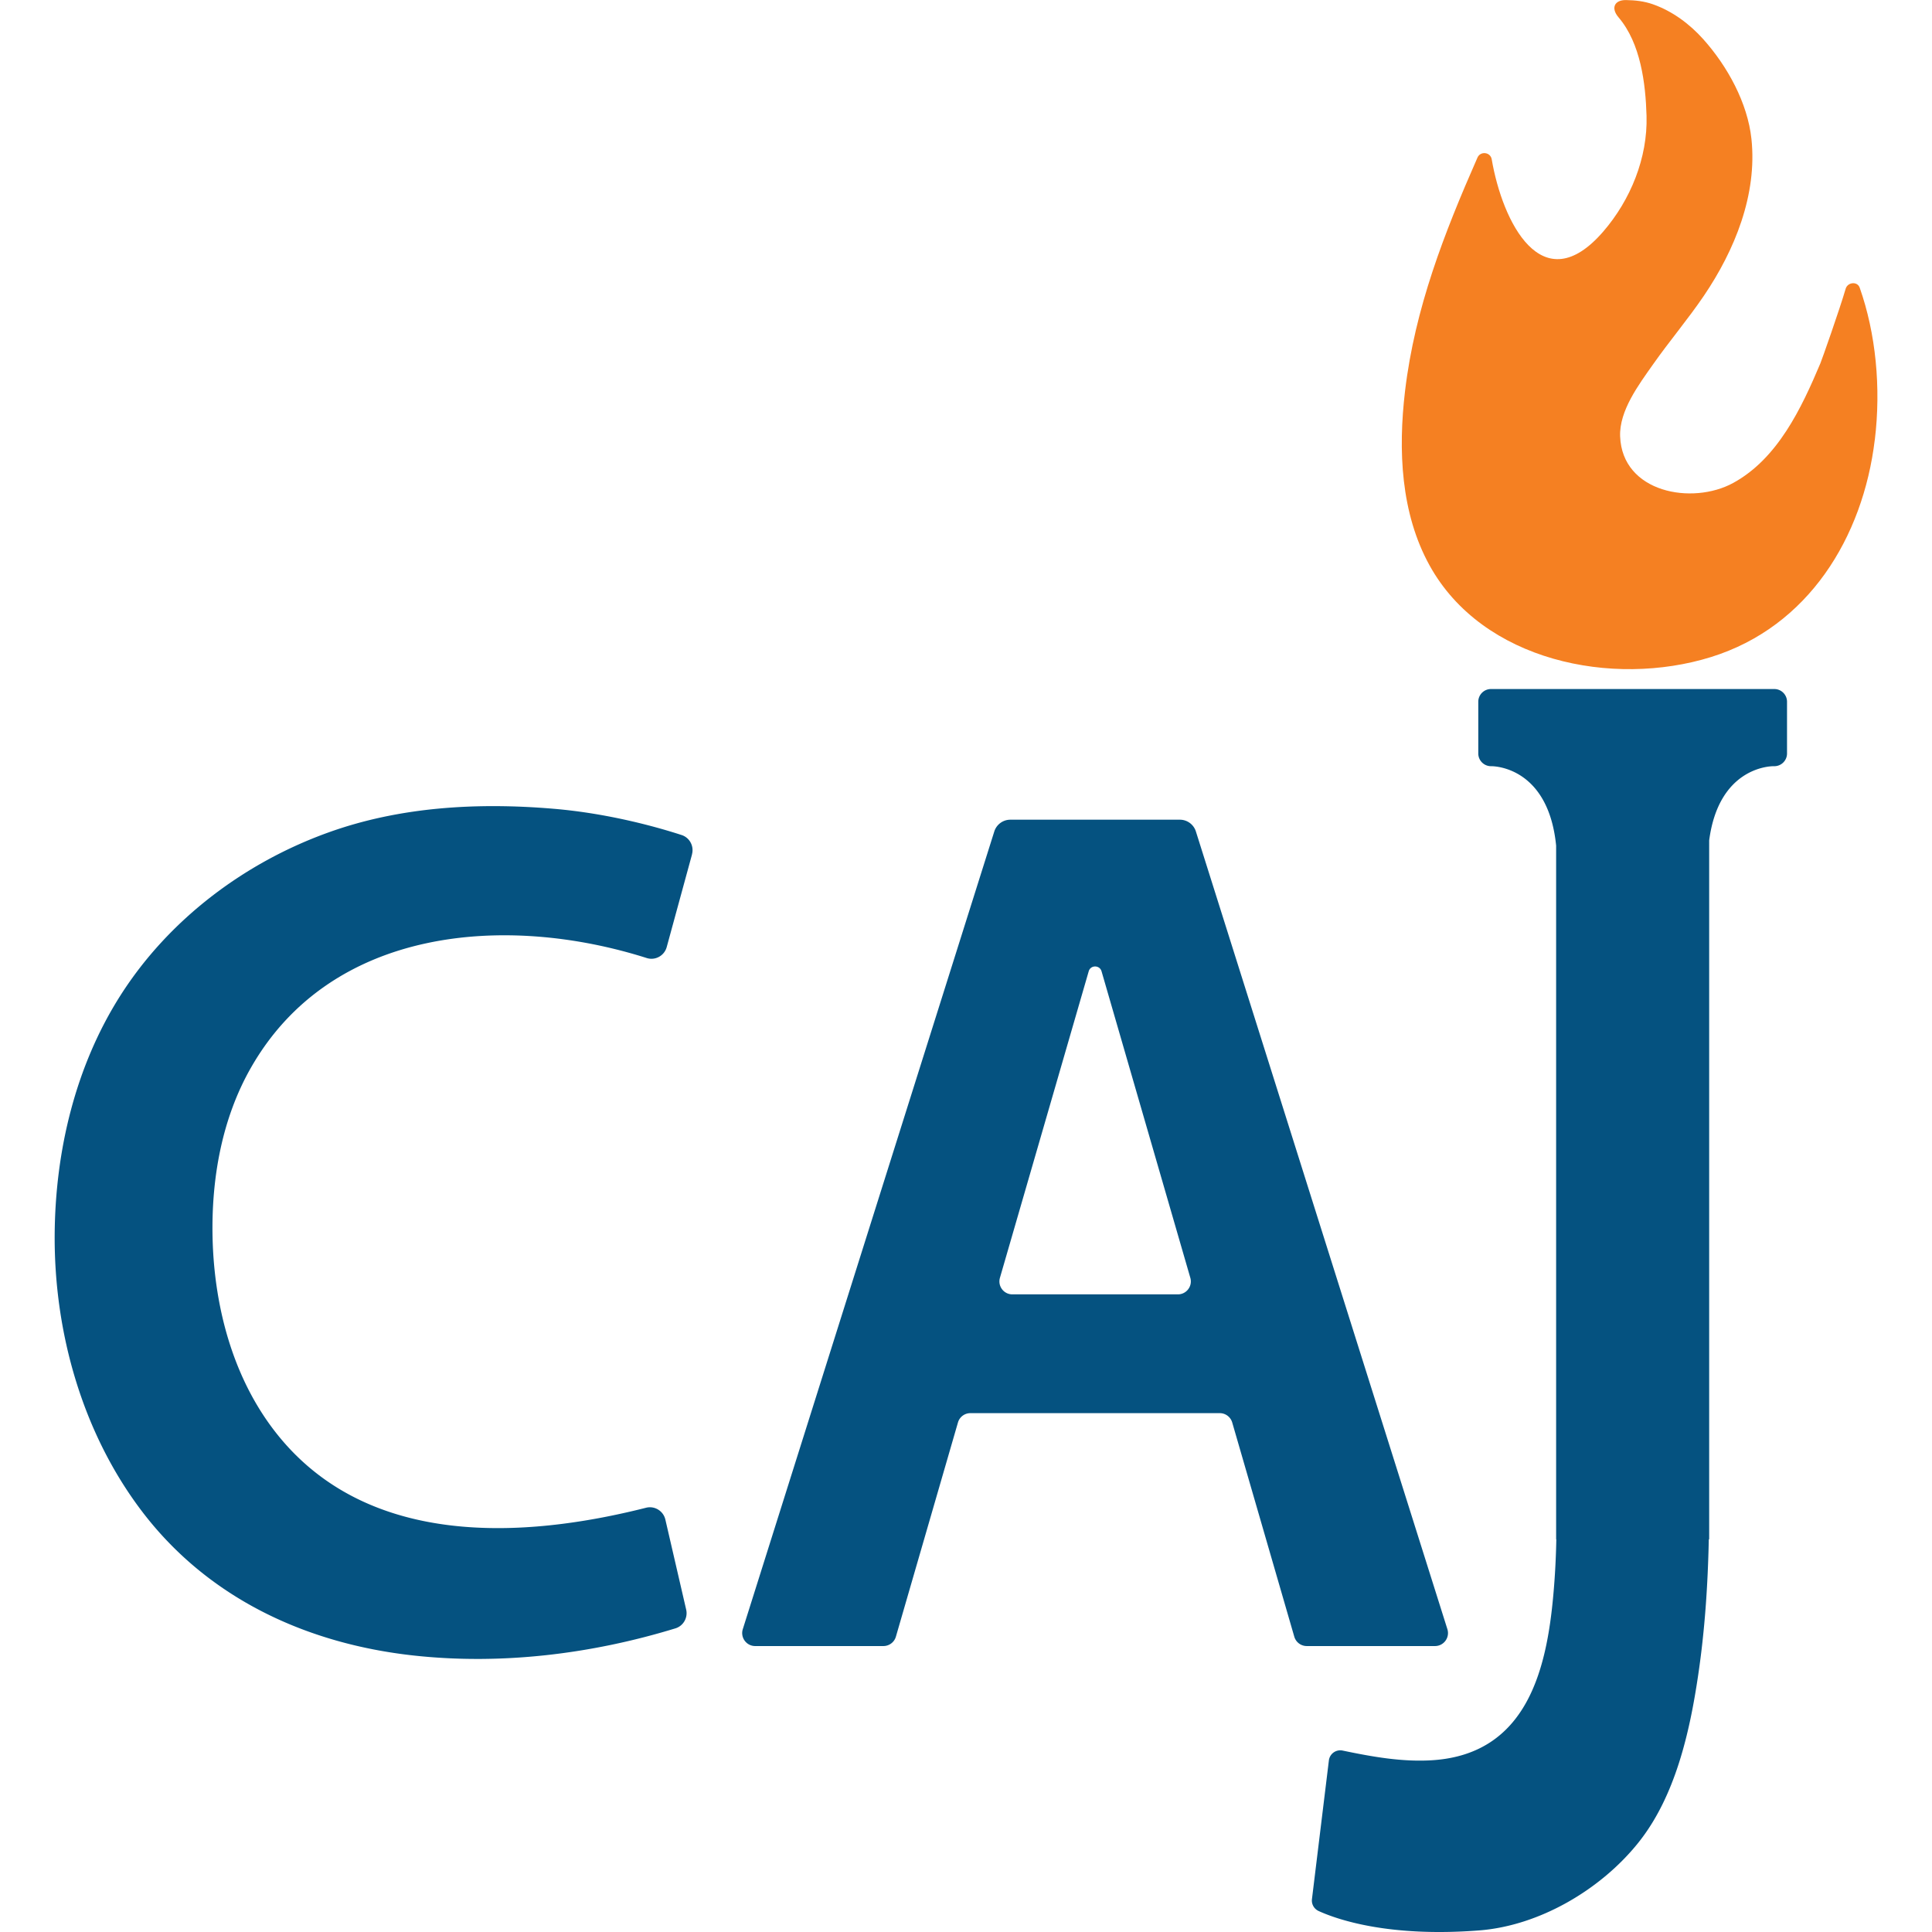
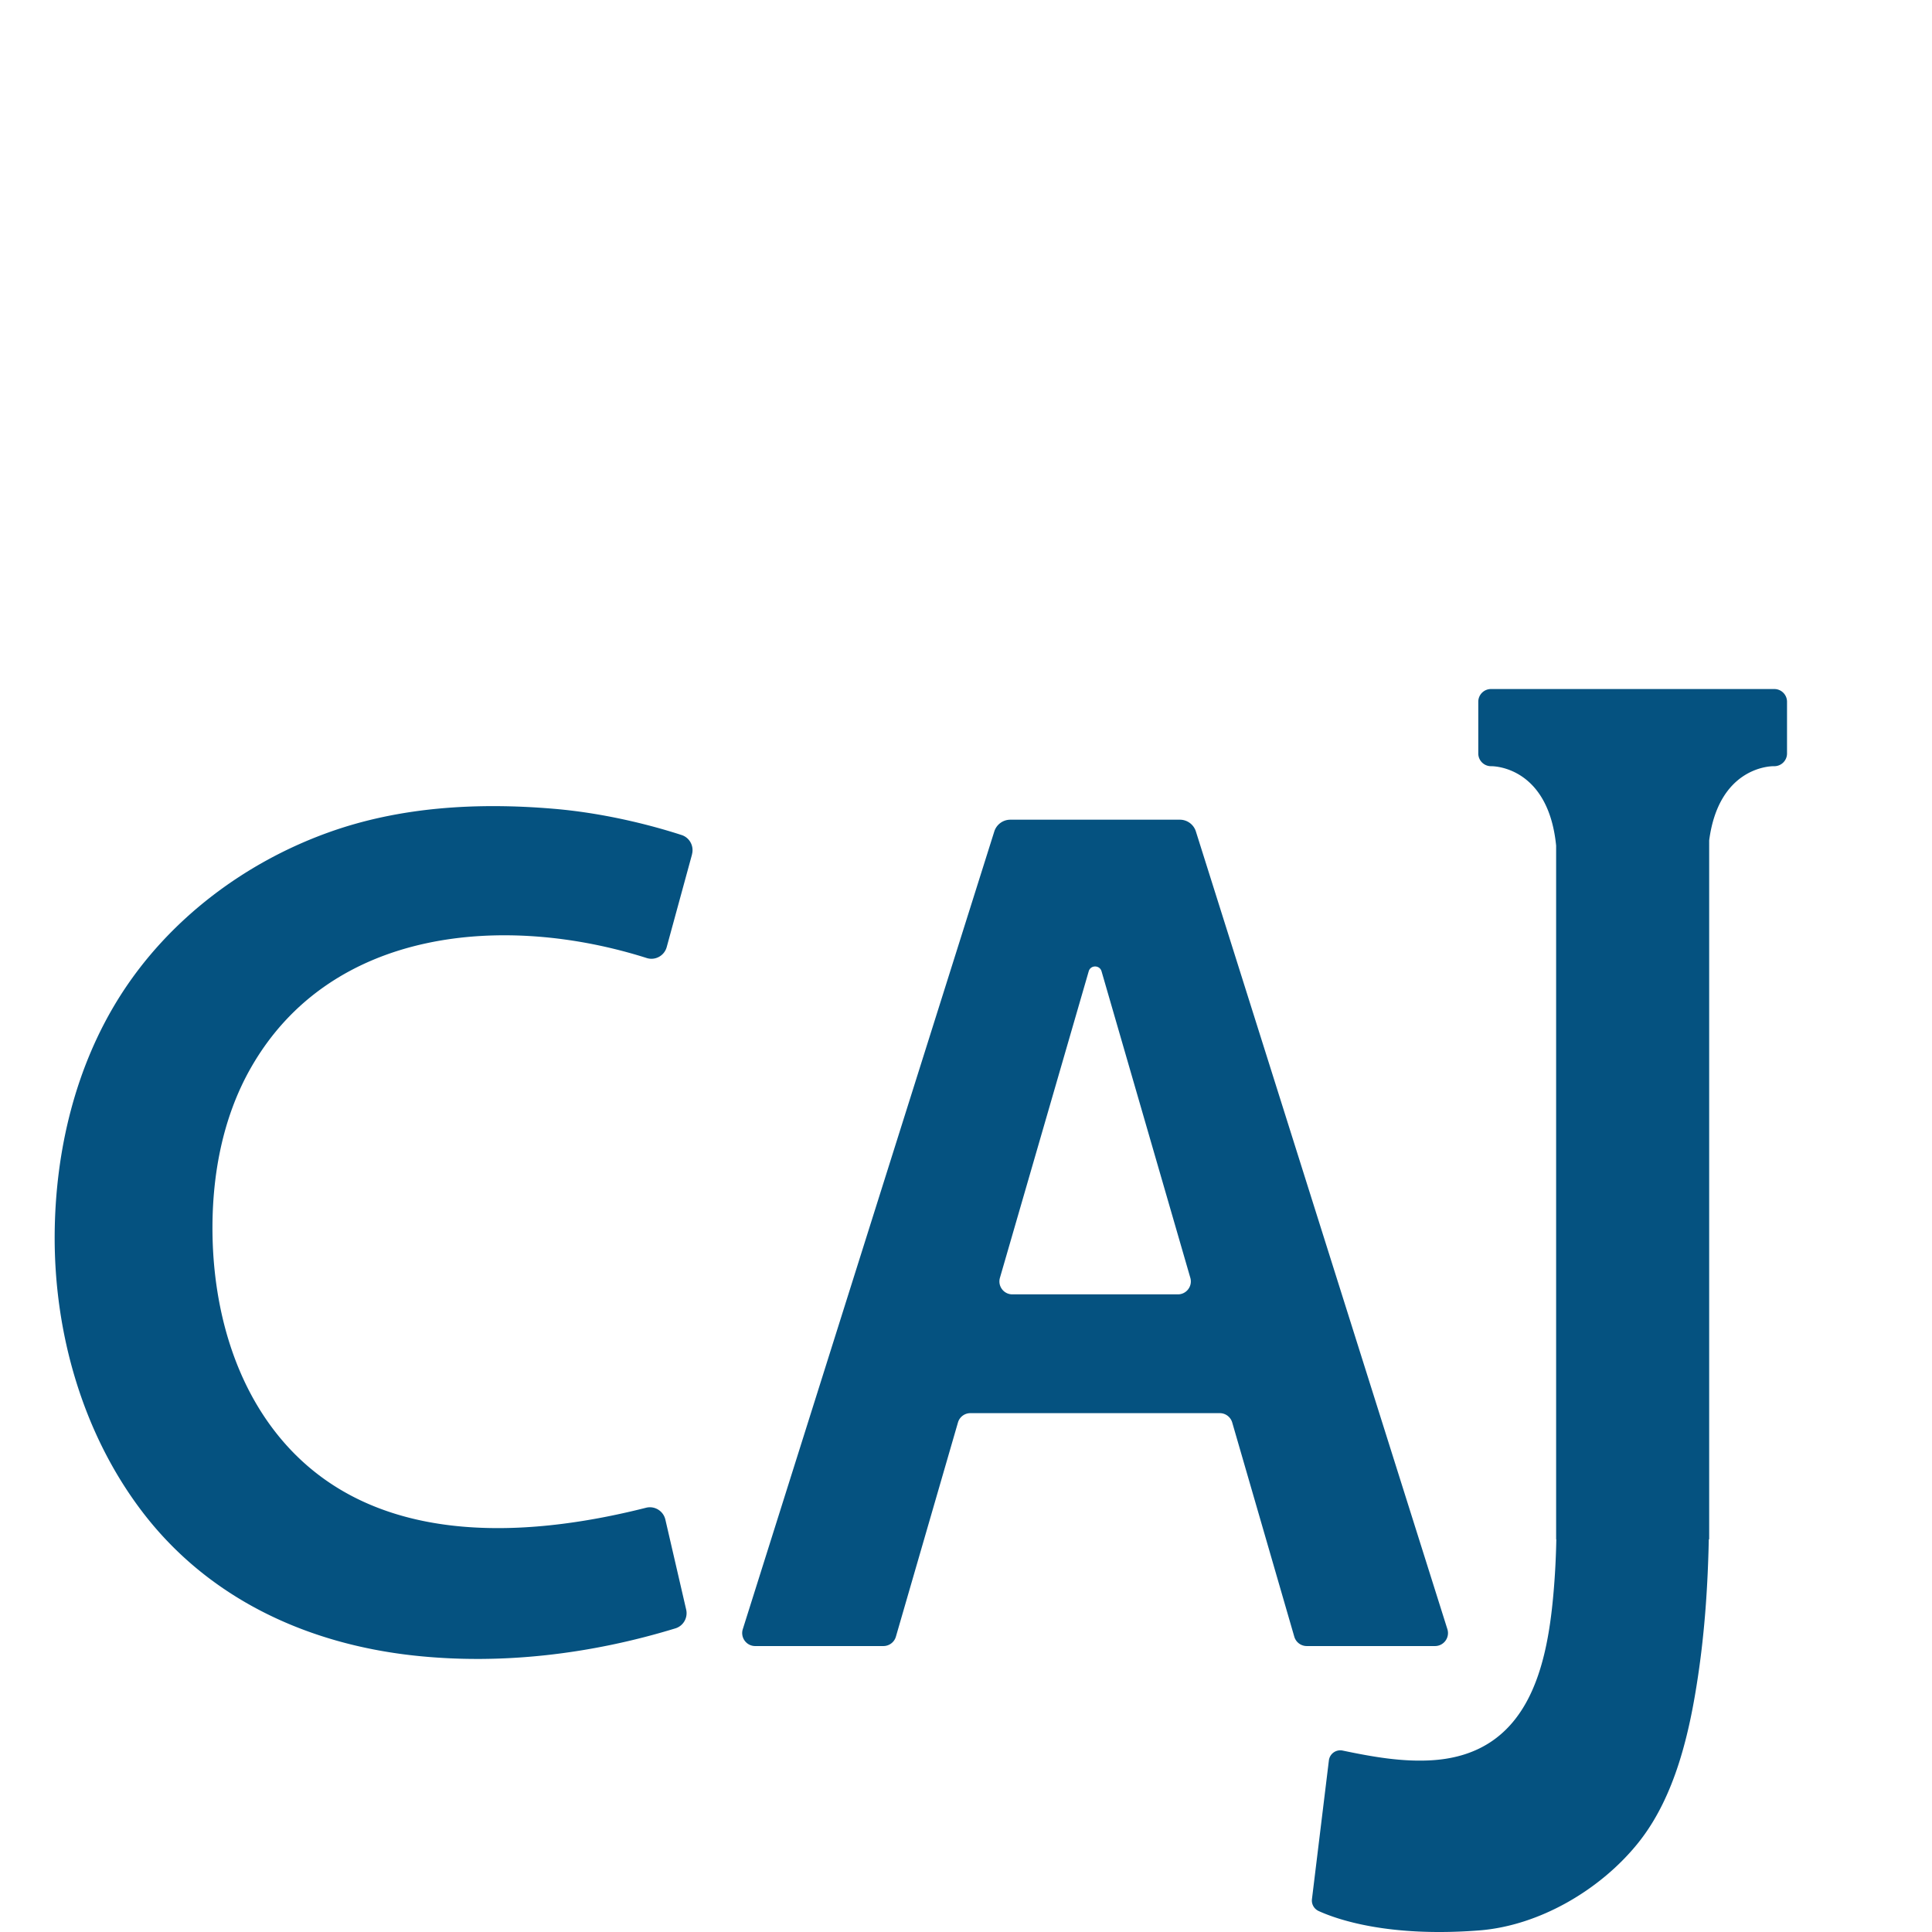
<svg xmlns="http://www.w3.org/2000/svg" width="512" height="512" data-name="Layer 2" viewBox="0 0 512 512">
  <path fill="#055280" d="M183.38 226.41c.59-2.17-.61-4.43-2.75-5.12-6.15-2-19.09-5.7-33.84-6.95-20.14-1.71-40.75-.58-59.81 6.29-22.35 8.05-42.32 23.15-55.07 43.19-11.93 18.75-17.28 41.22-17.42 63.44-.16 25.79 7.32 52.48 23.17 73.31 17.55 23.06 43.66 35.08 72.07 38.17 23.19 2.52 46.99-.39 69.27-7.21 2.11-.65 3.34-2.84 2.84-4.98l-5.51-23.84c-.53-2.29-2.84-3.72-5.12-3.14-32.99 8.34-72.76 10.18-96.63-18.1-12.42-14.72-17.83-34.39-18.25-53.64-.33-15.5 2.47-31.35 10.14-44.82 21.3-37.42 67.67-40.94 104.92-29.12 2.27.72 4.68-.62 5.3-2.92l6.7-24.53Zm133.54-6.07a4.448 4.448 0 0 0-4.25-3.11h-44.92c-1.94 0-3.66 1.26-4.25 3.11l-66.65 211.4c-.7 2.22.96 4.48 3.28 4.48h33.98a3.45 3.45 0 0 0 3.31-2.48l16.45-56.77a3.42 3.42 0 0 1 3.29-2.47h66.1c1.52 0 2.86 1.01 3.29 2.47L343 433.74a3.441 3.441 0 0 0 3.31 2.48h33.98c2.33 0 3.98-2.26 3.28-4.48l-66.65-211.4Zm-48.64 122.68c-2.28 0-3.92-2.19-3.29-4.38l23.53-81.24c.49-1.7 2.9-1.7 3.4 0l23.53 81.24c.63 2.19-1.01 4.38-3.29 4.38h-43.88Z" />
  <path fill="#055280" d="M470.2 182.6h-75.07c-1.86 0-3.37 1.51-3.37 3.37v13.71c0 1.86 1.51 3.37 3.37 3.37h.09c1.17 0 15.12.52 17.17 21.04v183.84h.05c-.09 4.92-.35 9.84-.79 14.73-1.77 19.68-6.97 42.12-31.93 43.81-8.04.54-16.06-.91-23.91-2.55a3.04 3.04 0 0 0-3.64 2.6l-4.49 36.78c-.16 1.32.56 2.58 1.77 3.14 4.83 2.2 18.47 7.01 42.54 5.14 15.98-1.24 32.22-10.81 42.17-23.23 9.8-12.23 13.64-29.26 15.89-44.53 1.76-11.87 2.55-23.88 2.8-35.89h.1V222.7c2.53-19.15 15.87-19.64 17.01-19.65h.25c1.86 0 3.37-1.51 3.37-3.37v-13.71c0-1.86-1.51-3.37-3.37-3.37Z" />
-   <path fill="#f58022" d="M496.83 116.6c-3.13 25.85-17.6 49.5-43.38 57.52-26.12 8.13-60.58 1.11-74.6-24.28-7.64-13.84-8.36-30.5-6.5-46.2 2.61-21.97 10.38-41.84 19.19-61.87.79-1.8 3.45-1.49 3.78.45 2.83 16.56 13.34 37.92 29.57 19.13 7.22-8.36 11.78-19.54 11.46-30.64-.25-8.58-1.55-19.24-7.42-26.11-2.15-2.52-1.01-4.63 1.98-4.58 2.46.04 4.78.29 7.14 1.12 5.17 1.82 9.73 5.22 13.36 9.28 6.36 7.11 11.72 16.83 12.74 26.4 1.57 14.78-4.43 29.5-12.6 41.56-4.25 6.26-9.15 12.03-13.5 18.22-3.76 5.34-8.95 12.24-8.7 19.04.55 14.92 19.09 18.29 29.96 12.35 11.81-6.45 18.1-19.84 23.1-31.68.39-.92 5.08-14.2 6.71-19.79.51-1.74 3.05-2.03 3.7-.33 0 .02.01.03.02.05 4.27 12.13 5.69 26.45 4 40.38Z" />
</svg>